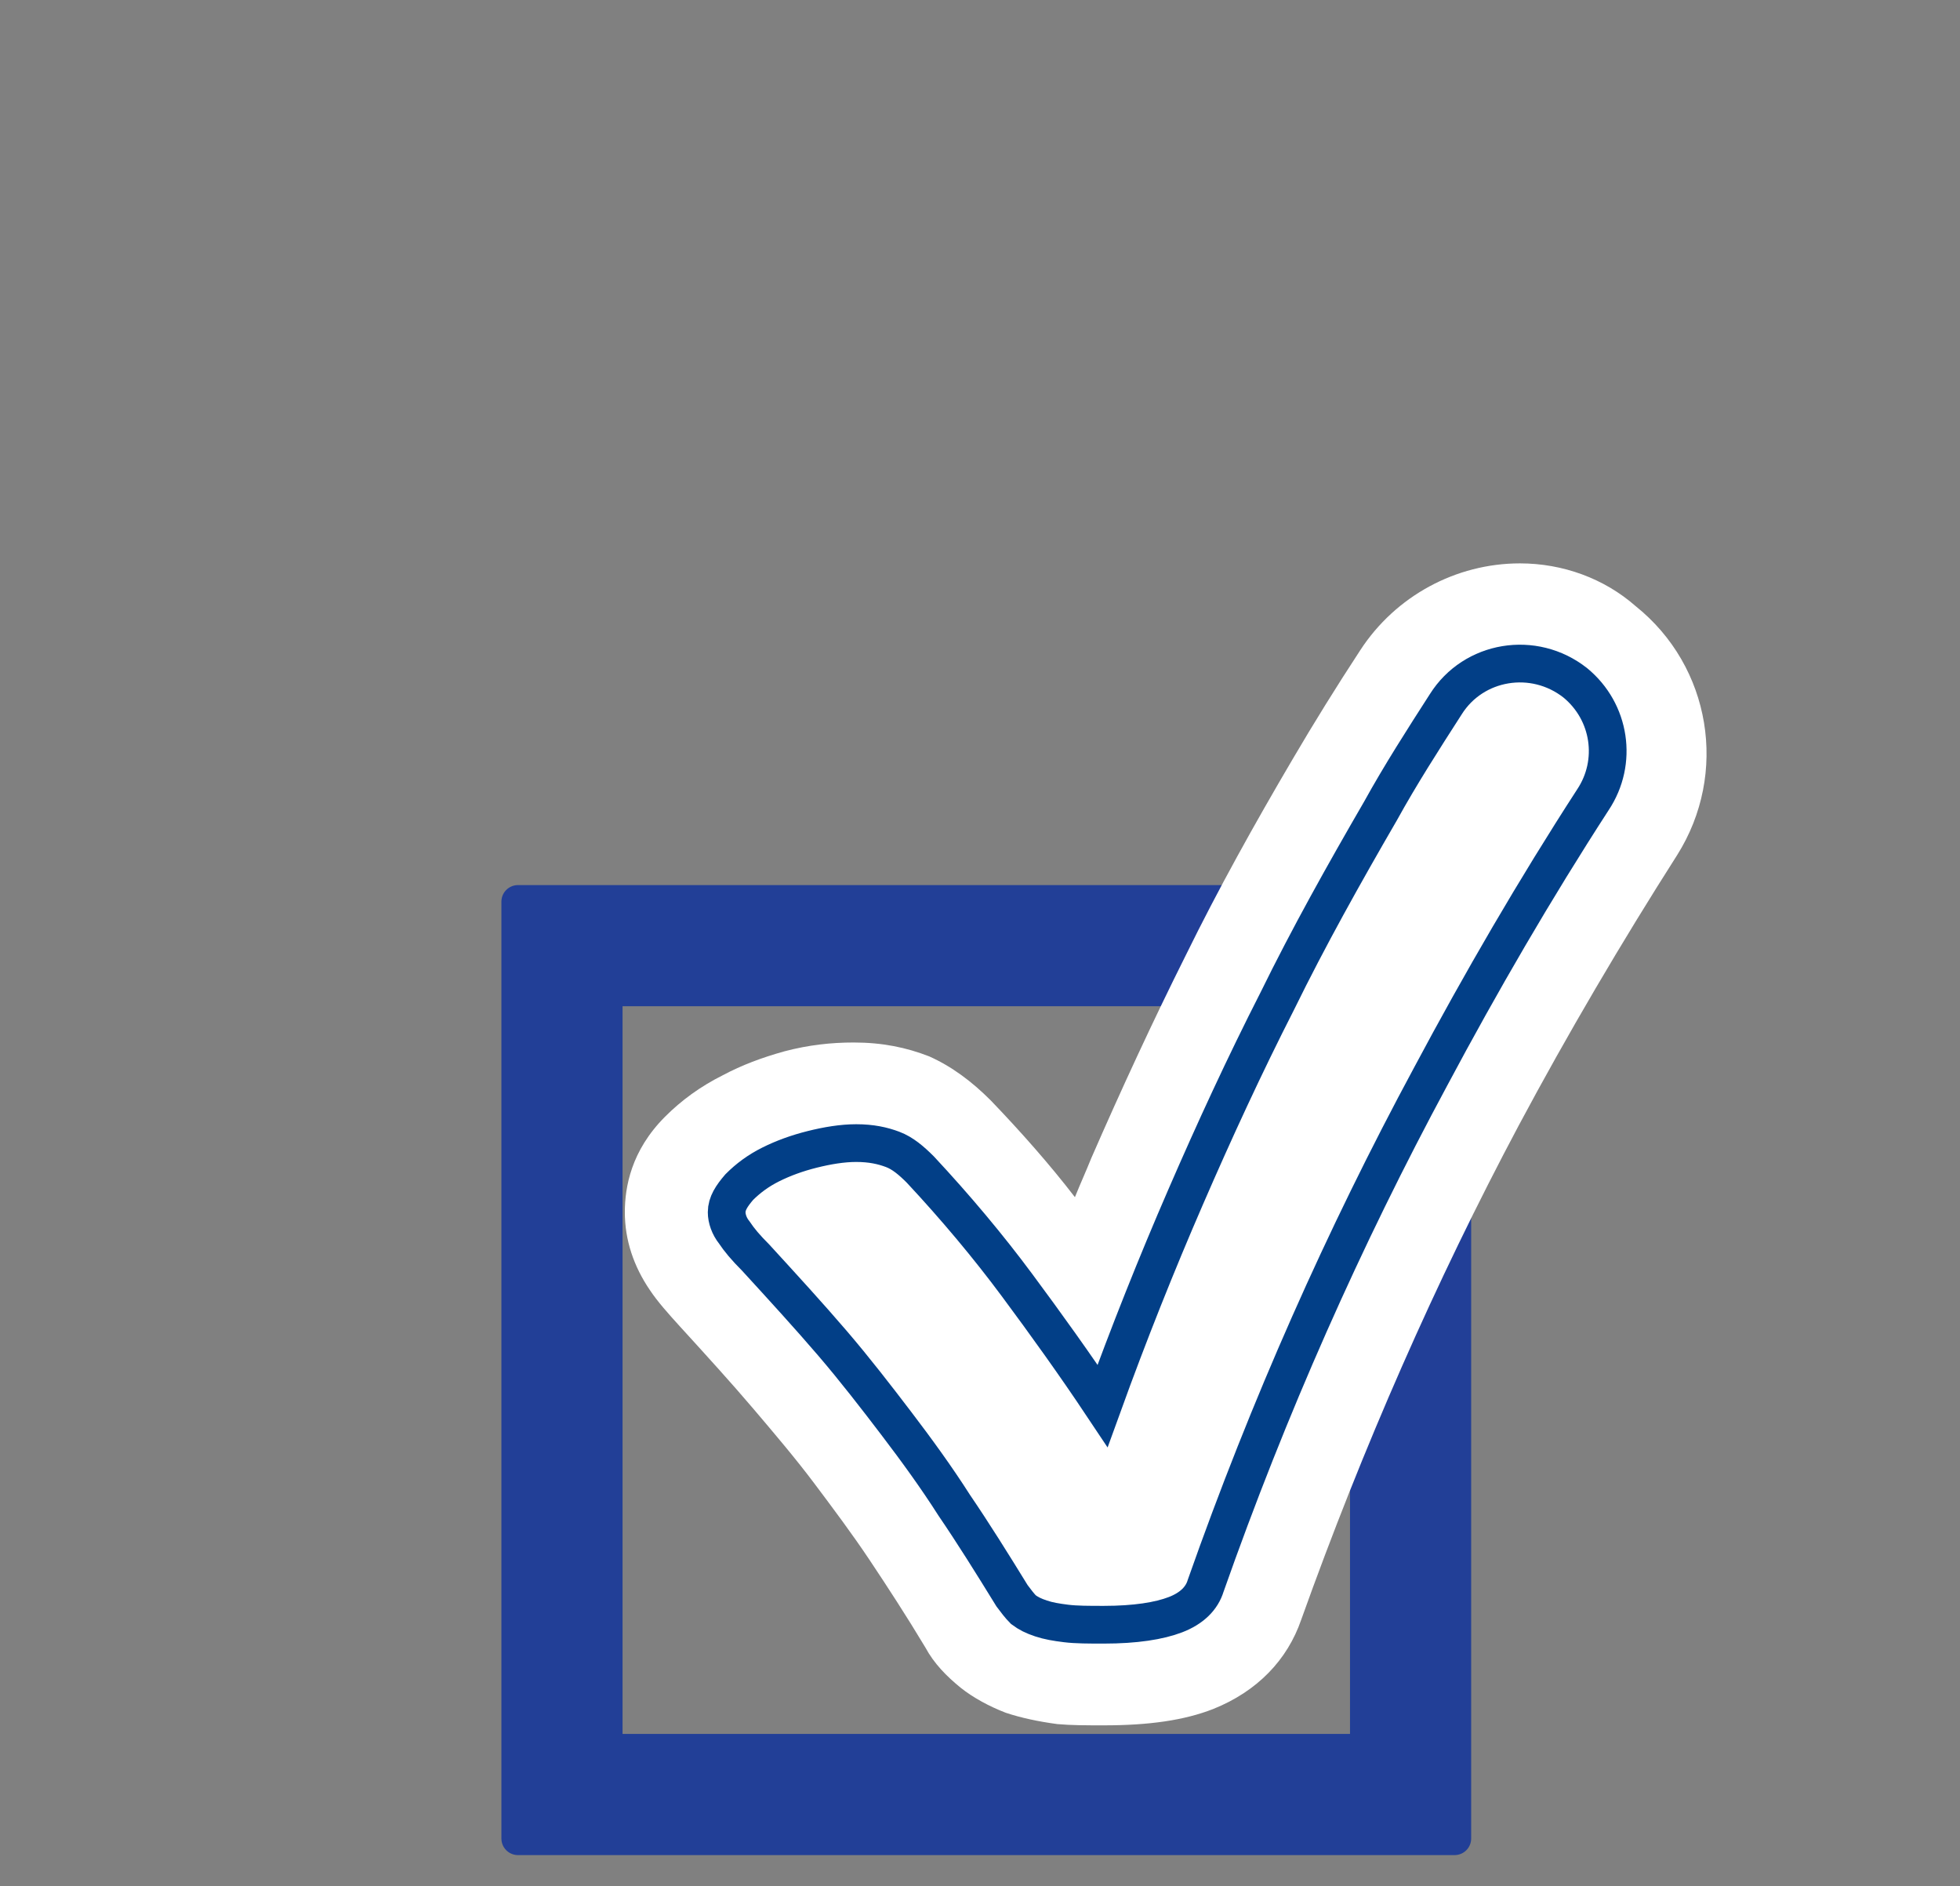
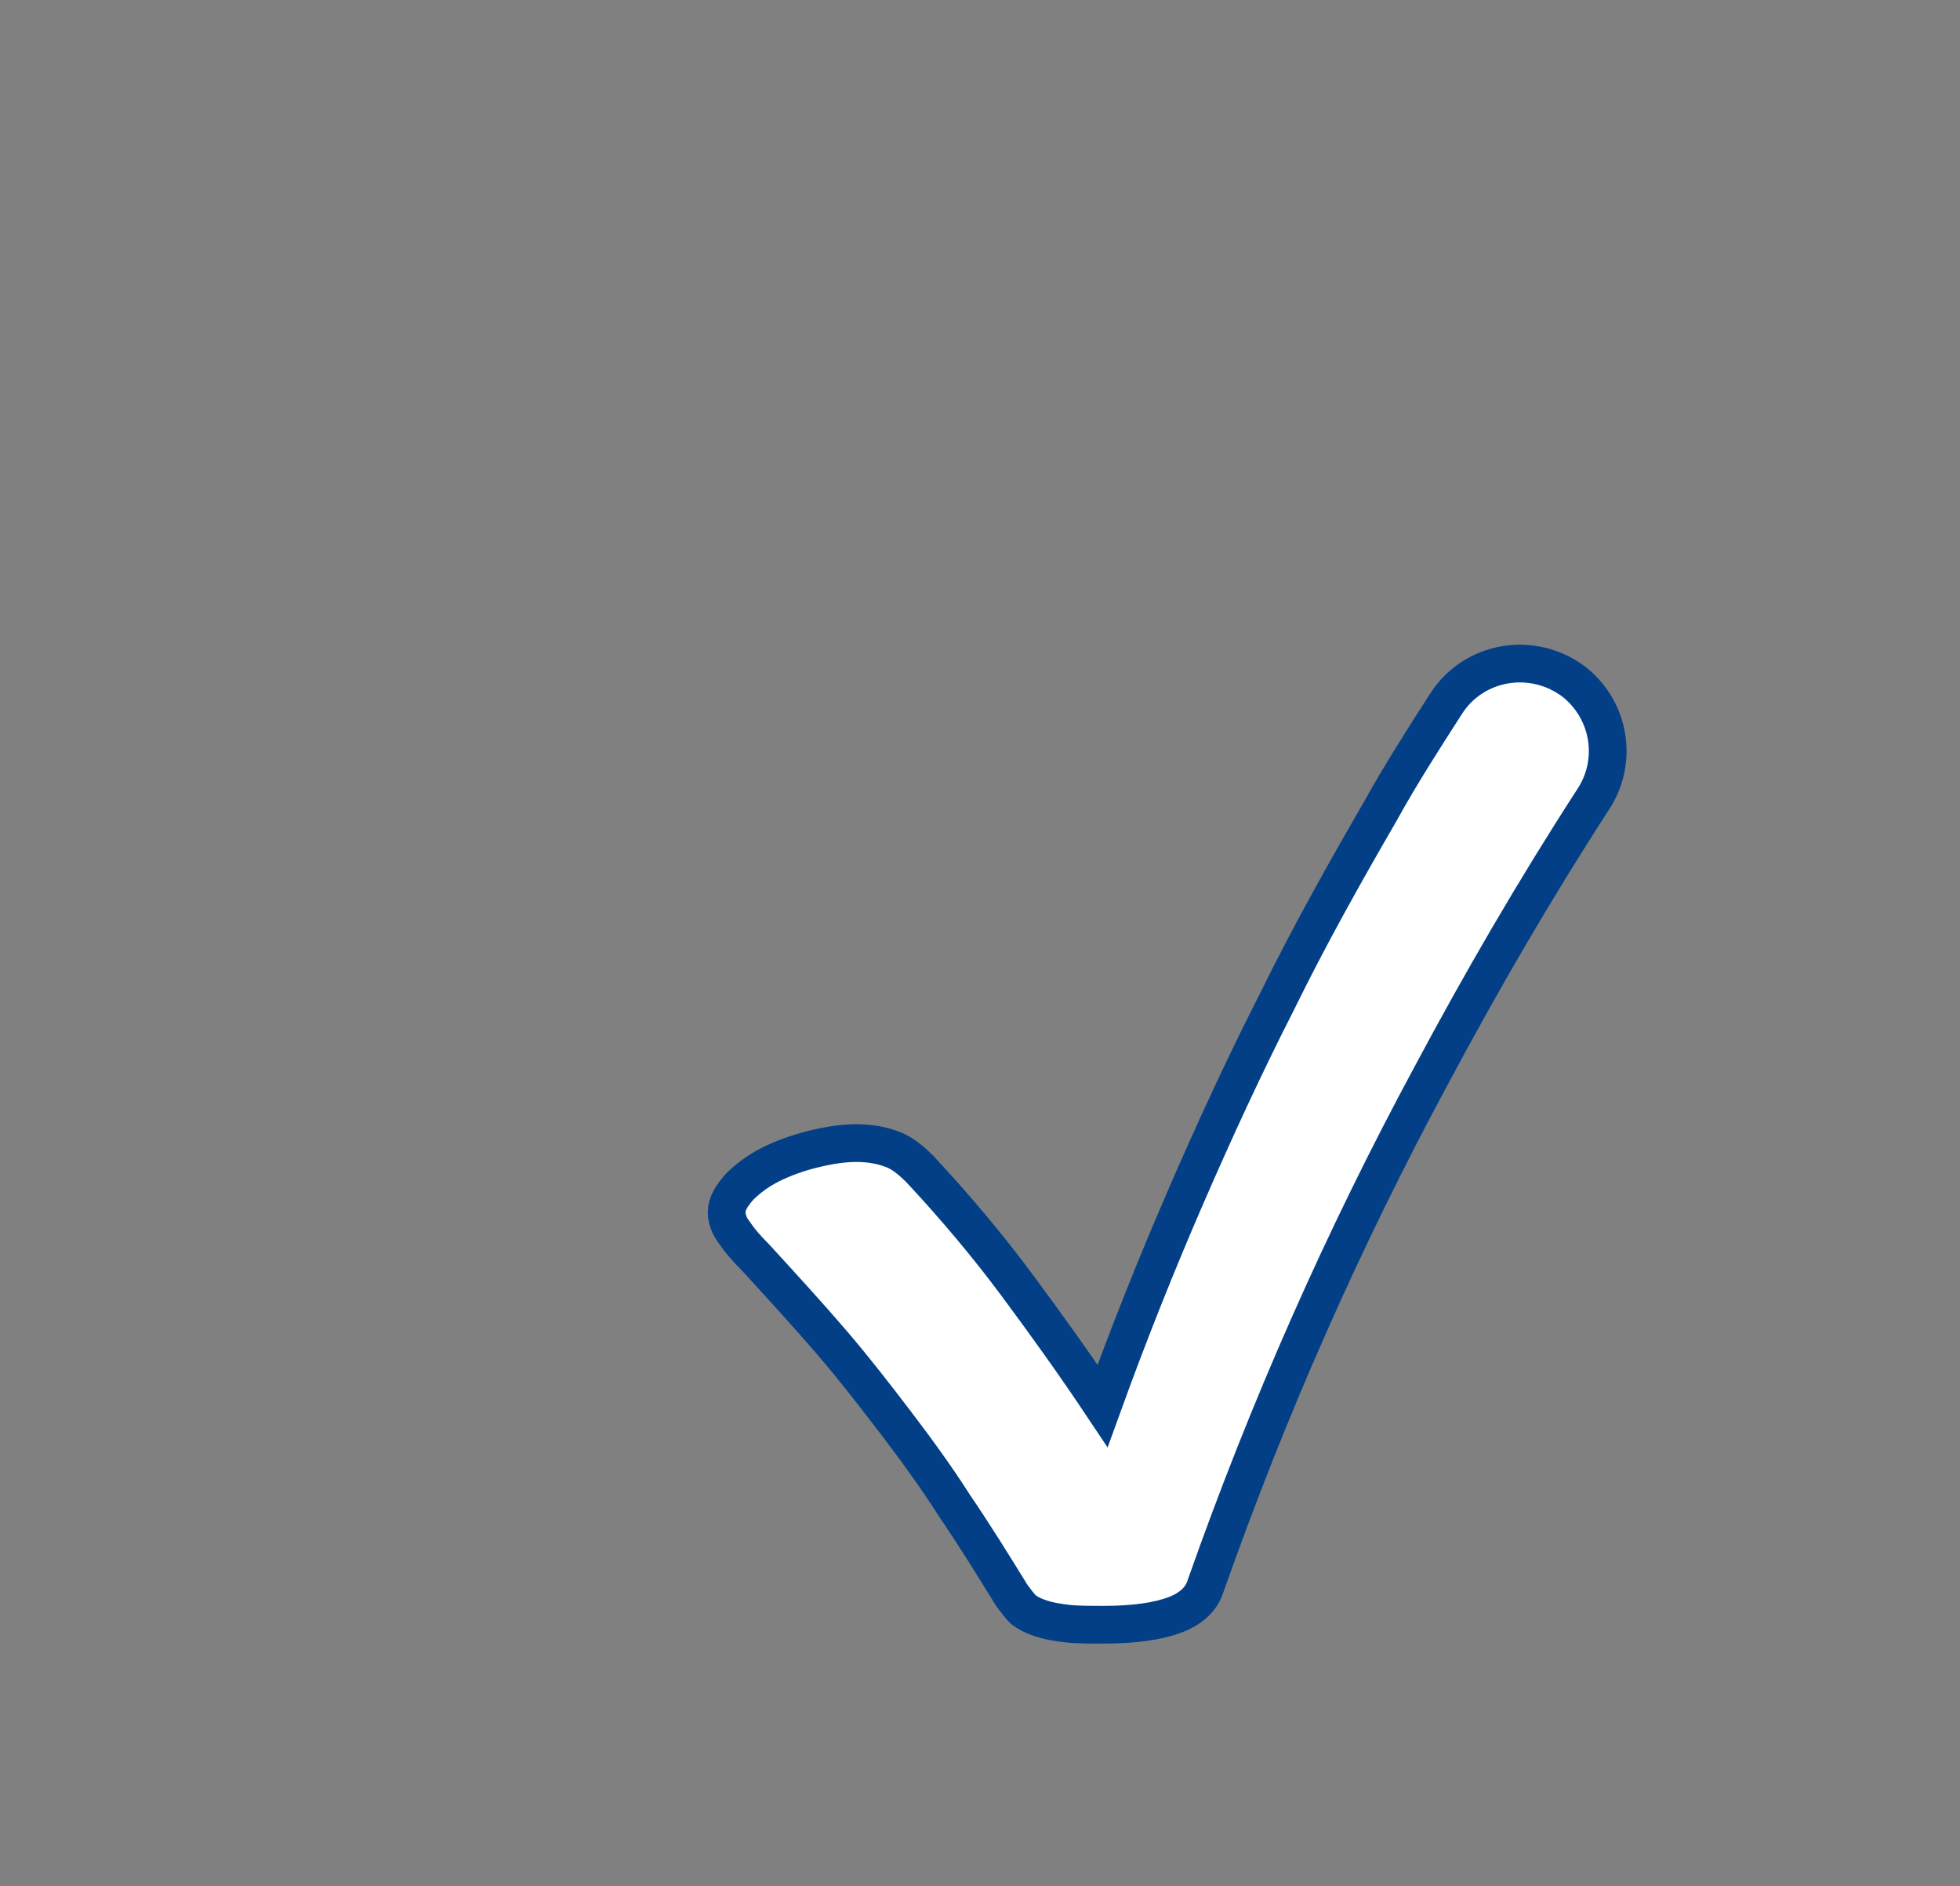
<svg xmlns="http://www.w3.org/2000/svg" id="Layer_1" x="0px" y="0px" viewBox="0 0 155.9 150" style="enable-background:new 0 0 155.9 150;" xml:space="preserve">
  <rect x="0" y="0" width="155.9" height="150" fill="#808080" stroke="none" />
  <style type="text/css">	.st0{fill:#223F97;stroke:#223F97;stroke-width:2.636;stroke-linecap:round;stroke-linejoin:round;stroke-miterlimit:10;}	.st1{fill:#023F87;}	.st2{fill:#FFFFFF;}	.st3{fill:#FFFFFF;stroke:#023F87;stroke-width:3;stroke-miterlimit:10;}</style>
  <g>
    <g>
-       <path class="st0" d="M115.7,146.2H41.2V71.7h74.5V146.2z M48.2,139.2h60.5V78.7H48.2V139.2z" />
-     </g>
+       </g>
    <g>
-       <path class="st1" d="M87.9,133.2c-1.3,0-2.4,0-3.3-0.1c-1.2-0.1-2.2-0.3-3.1-0.6c-1-0.4-1.8-0.8-2.5-1.4c-0.8-0.6-1.4-1.3-1.9-2.2   c-1.5-2.4-3-4.8-4.5-7c-1.4-2.2-3-4.3-4.5-6.3c-1.5-2-3.2-4.1-5-6.2c-1.8-2.1-3.8-4.3-6-6.7c-0.9-0.9-1.5-1.7-2-2.4   c-0.9-1.2-1.3-2.5-1.3-3.9c0-1.2,0.4-3,2.1-4.8c0.9-1,2.1-1.8,3.5-2.5c1.3-0.6,2.6-1.2,4.1-1.5c1.5-0.4,3-0.6,4.5-0.6   c1.7,0,3.2,0.3,4.4,0.8c1.3,0.5,2.5,1.4,3.6,2.5c2.9,3.1,5.6,6.3,8,9.5c0.9,1.2,1.7,2.3,2.5,3.5c1.3-3.3,2.6-6.5,4-9.6   c2.3-5.4,4.8-10.7,7.4-15.9c2.6-5.2,5.4-10.3,8.4-15.3c1.7-2.8,3.5-5.7,5.3-8.6c2-3.2,5.5-5.1,9.3-5.1c2.5,0,5,0.9,6.9,2.4   c4.4,3.5,5.4,9.8,2.4,14.6c-4.5,7-8.8,14.4-12.8,21.8c-6.7,12.5-12.6,26-17.6,39.9c-0.5,1.5-1.7,3.5-4.7,4.7   C93.3,132.9,91,133.2,87.9,133.2z" />
-       <path class="st2" d="M120.9,52.8c1.5,0,3.1,0.5,4.4,1.6c2.8,2.3,3.5,6.3,1.5,9.3c-4.6,7.2-8.9,14.5-12.9,22   c-6.9,12.8-12.8,26.3-17.9,40.5c-0.3,1-1.1,1.8-2.4,2.3c-1.3,0.5-3.2,0.8-5.7,0.8c-1.2,0-2.2,0-3-0.1c-0.8-0.1-1.5-0.2-2-0.4   c-0.6-0.2-1-0.5-1.4-0.7c-0.4-0.3-0.7-0.7-0.9-1.1c-1.6-2.6-3.1-5-4.6-7.2c-1.5-2.2-3-4.4-4.6-6.5c-1.6-2.1-3.3-4.2-5.1-6.4   c-1.8-2.1-3.9-4.4-6.1-6.8c-0.7-0.8-1.3-1.4-1.7-2c-0.4-0.6-0.6-1.1-0.6-1.6c0-0.7,0.3-1.3,1-2c0.6-0.7,1.5-1.3,2.5-1.8   c1-0.5,2.1-0.9,3.3-1.2c1.2-0.3,2.3-0.5,3.5-0.5c1.2,0,2.1,0.2,2.9,0.5c0.8,0.3,1.5,0.8,2.2,1.6c2.8,3,5.4,6,7.7,9.2   c2.3,3.1,4.6,6.3,6.8,9.6c2.1-5.7,4.3-11.2,6.6-16.6c2.3-5.3,4.7-10.5,7.3-15.6c2.6-5.1,5.3-10.1,8.2-15.1   c1.7-2.8,3.4-5.6,5.2-8.5C116.3,53.9,118.6,52.8,120.9,52.8 M120.9,44.8c-5.1,0-9.9,2.6-12.7,6.9c-1.9,2.9-3.7,5.8-5.4,8.7   c-3,5.1-5.9,10.3-8.5,15.6c-2.6,5.2-5.1,10.6-7.5,16.1c-0.4,1-0.9,2.1-1.3,3.1c-2-2.6-4.3-5.2-6.7-7.7c-1.5-1.5-3.1-2.7-4.9-3.5   c-1.8-0.7-3.7-1.1-6-1.1c-1.8,0-3.6,0.2-5.5,0.7c-1.8,0.5-3.4,1.1-4.9,1.9c-1.8,0.9-3.3,2-4.6,3.3c-2.7,2.7-3.2,5.6-3.2,7.6   c0,2.2,0.7,4.3,2,6.2c0.6,0.9,1.4,1.8,2.4,2.9c2.1,2.3,4.1,4.5,5.8,6.5c1.7,2,3.4,4,4.9,6c1.5,2,3,4,4.4,6.1   c1.4,2.1,2.9,4.4,4.4,6.9c0.7,1.3,1.7,2.3,2.8,3.2c1,0.8,2.3,1.5,3.6,2c1.2,0.4,2.6,0.7,4.1,0.9c1.1,0.1,2.3,0.1,3.7,0.1   c3.6,0,6.4-0.4,8.7-1.3c3.5-1.4,5.9-3.9,7-7.1c4.9-13.7,10.7-26.9,17.3-39.3c3.9-7.3,8.2-14.6,12.6-21.5c4.1-6.5,2.7-15-3.3-19.8   C127.6,46,124.3,44.8,120.9,44.8L120.9,44.8z" />
-     </g>
+       </g>
    <g>
      <path class="st3" d="M125.3,54.3c-3.3-2.6-8.1-1.8-10.3,1.7c-1.8,2.8-3.6,5.6-5.2,8.5c-2.9,5-5.7,10-8.2,15.1   c-2.6,5.1-5,10.3-7.3,15.6c-2.3,5.3-4.5,10.8-6.6,16.6c-2.2-3.3-4.5-6.5-6.8-9.6c-2.3-3.1-4.9-6.2-7.7-9.2   c-0.7-0.7-1.4-1.3-2.2-1.6c-0.8-0.3-1.7-0.5-2.9-0.5c-1.1,0-2.3,0.2-3.5,0.5c-1.2,0.3-2.3,0.7-3.3,1.2c-1,0.5-1.8,1.1-2.5,1.8   c-0.6,0.7-1,1.3-1,2c0,0.5,0.2,1.1,0.6,1.6c0.4,0.6,0.9,1.2,1.7,2c2.2,2.4,4.3,4.7,6.1,6.8c1.8,2.1,3.5,4.3,5.1,6.4   c1.6,2.1,3.2,4.3,4.6,6.5c1.5,2.2,3,4.6,4.6,7.2c0.3,0.4,0.6,0.8,0.9,1.1c0.4,0.3,0.8,0.5,1.4,0.7c0.6,0.2,1.2,0.3,2,0.4   c0.8,0.1,1.8,0.1,3,0.1c2.5,0,4.4-0.3,5.7-0.8c1.3-0.5,2.1-1.3,2.4-2.3c5-14.2,11-27.7,17.9-40.5c4-7.5,8.3-14.9,12.9-22   C128.7,60.6,128.1,56.6,125.3,54.3L125.3,54.3z" />
    </g>
  </g>
</svg>